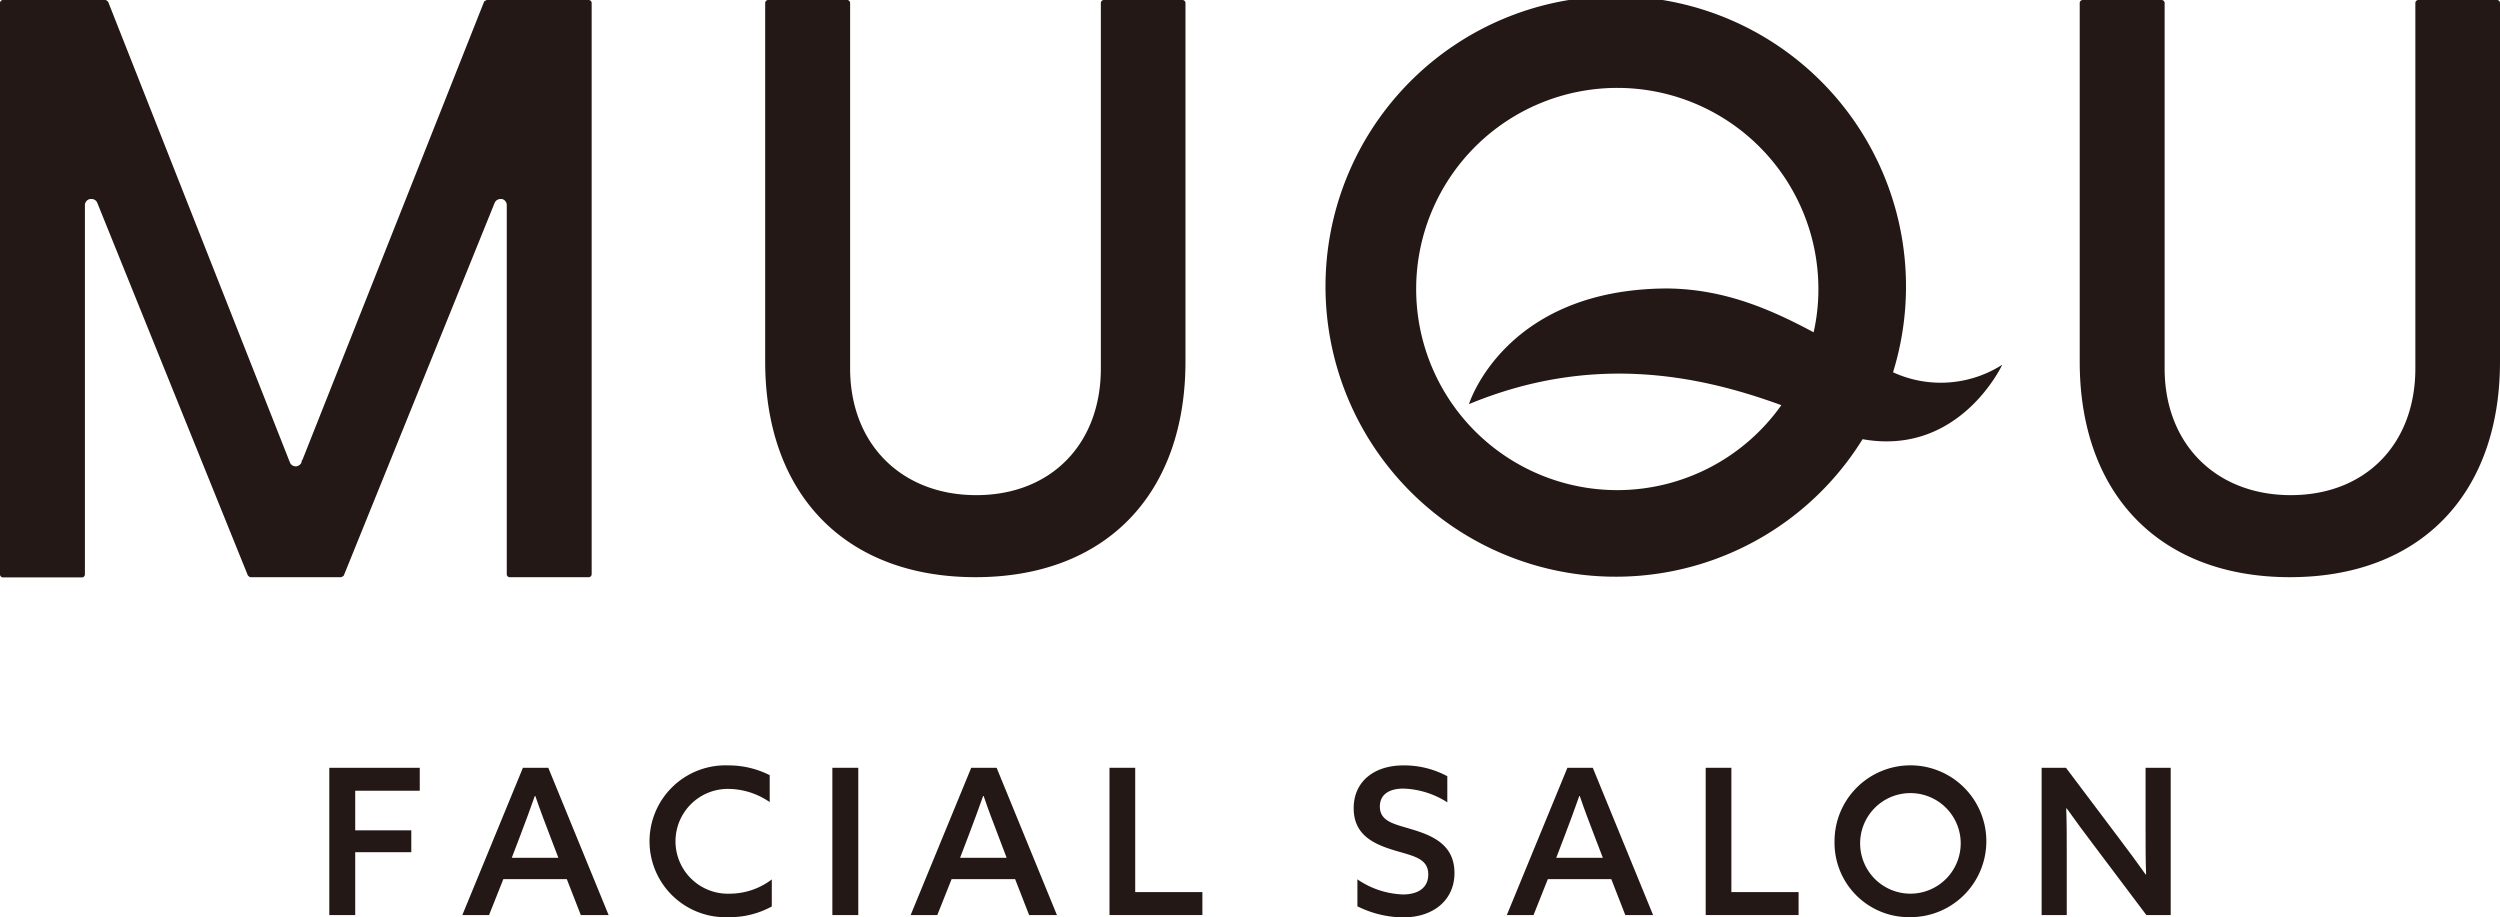
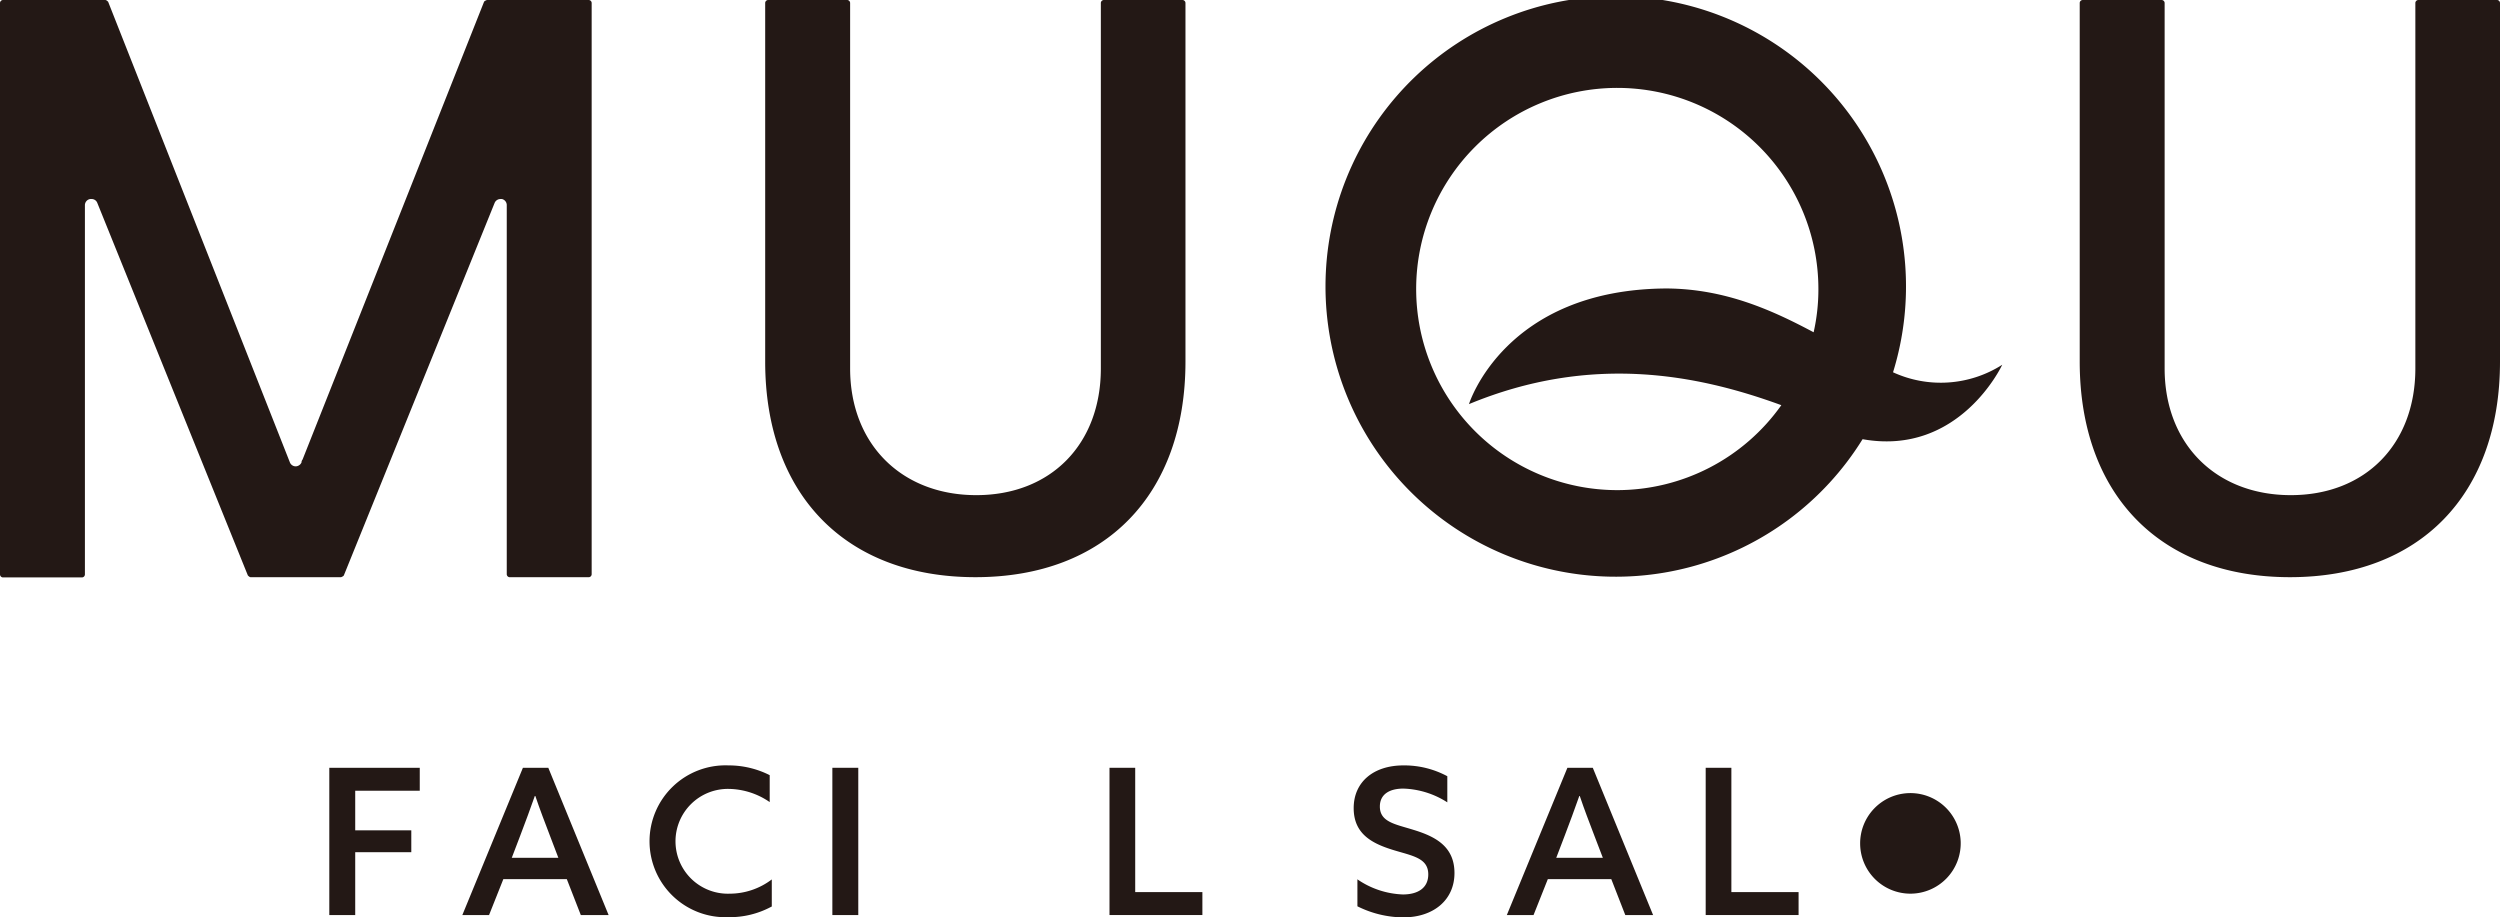
<svg xmlns="http://www.w3.org/2000/svg" width="218" height="80" viewBox="0 0 218 80">
  <path d="M12.473,29.09h7.865v2H14.71v3.452H19.6v1.91H14.71v5.478H12.45V29.09Z" transform="translate(16.265 37.861)" fill="#231815" />
  <path d="M30.211,41.932h-2.4L26.59,38.8H21.055l-1.245,3.13H17.48L22.762,29.09h2.214l5.259,12.842ZM21.77,36.938h4.082L25.114,35c-.438-1.151-.876-2.278-1.269-3.452H23.8c-.415,1.2-.83,2.278-1.269,3.452l-.738,1.933Z" transform="translate(22.836 37.861)" fill="#231815" />
  <path d="M35.192,41.313a7.643,7.643,0,0,1-3.759.921,6.622,6.622,0,1,1,0-13.234,7.9,7.9,0,0,1,3.6.852V32.2a6.433,6.433,0,0,0-3.6-1.151,4.57,4.57,0,1,0,.115,9.137,6.074,6.074,0,0,0,3.667-1.243v2.371Z" transform="translate(32.085 37.743)" fill="#231815" />
  <path d="M31.47,29.09h2.26V41.932H31.47V29.09Z" transform="translate(41.112 37.861)" fill="#231815" />
-   <path d="M47.161,41.932h-2.4L43.54,38.8H38l-1.245,3.13H34.43L39.712,29.09h2.214l5.259,12.842ZM38.72,36.938H42.8L42.064,35c-.438-1.151-.876-2.278-1.269-3.452H40.75c-.415,1.2-.83,2.278-1.269,3.452l-.738,1.933Z" transform="translate(44.979 37.861)" fill="#231815" />
  <path d="M41.94,29.09H44.2V39.93h5.858v2h-8.1V29.09Z" transform="translate(54.79 37.861)" fill="#231815" />
  <path d="M51.48,38.919a7.468,7.468,0,0,0,3.99,1.335c1.292,0,2.214-.552,2.214-1.749,0-1.427-1.361-1.611-3.021-2.117-1.8-.552-3.483-1.358-3.483-3.659S52.933,29,55.516,29a7.926,7.926,0,0,1,3.829.944v2.278a7.509,7.509,0,0,0-3.829-1.2c-1.2,0-2.053.483-2.053,1.565,0,1.358,1.361,1.542,2.906,2.025,1.891.575,3.6,1.427,3.6,3.774s-1.822,3.867-4.474,3.867a9.1,9.1,0,0,1-3.99-.967V38.919Z" transform="translate(66.861 37.743)" fill="#231815" />
  <path d="M69.7,41.932H67.3L66.08,38.8H60.545L59.3,41.932H56.97L62.252,29.09h2.214l5.259,12.842ZM61.26,36.938h4.082L64.6,35c-.438-1.151-.876-2.278-1.269-3.452H63.29c-.415,1.2-.83,2.278-1.269,3.452l-.738,1.933Z" transform="translate(74.425 37.861)" fill="#231815" />
  <path d="M64.48,29.09h2.26V39.93H72.6v2H64.5V29.09Z" transform="translate(84.236 37.861)" fill="#231815" />
-   <path d="M69.36,35.628a6.619,6.619,0,1,1,6.619,6.605,6.489,6.489,0,0,1-6.619-6.605Zm11,0a4.385,4.385,0,1,0-4.382,4.557,4.39,4.39,0,0,0,4.382-4.557Z" transform="translate(90.611 37.743)" fill="#231815" />
-   <path d="M77.19,41.932V29.09h2.122l4.659,6.191c.807,1.059,1.545,2.071,2.283,3.107H86.3c-.046-1.22-.046-2.532-.046-3.913V29.09h2.191V41.932H86.323l-4.659-6.191c-.807-1.059-1.545-2.071-2.283-3.107h-.046c.046,1.22.046,2.532.046,3.913v5.386Z" transform="translate(100.84 37.86)" fill="#231815" />
+   <path d="M69.36,35.628Zm11,0a4.385,4.385,0,1,0-4.382,4.557,4.39,4.39,0,0,0,4.382-4.557Z" transform="translate(90.611 37.743)" fill="#231815" />
  <path d="M51.294,0H42.461s-.208.069-.254.161L26.385,40.069a.43.43,0,0,0-.092.207h0v.046a.576.576,0,0,1-.507.345.551.551,0,0,1-.507-.345L9.433.161S9.295,0,9.179,0H.277A.266.266,0,0,0,0,.276v49.8a.266.266,0,0,0,.277.276h6.85a.266.266,0,0,0,.277-.276V17.906a.547.547,0,0,1,.461-.552H7.98a.528.528,0,0,1,.507.345L21.611,50.173s.138.161.254.161h7.865s.208-.069.254-.161L43.129,17.7a.551.551,0,0,1,.507-.345h.138a.545.545,0,0,1,.415.529V50.058a.266.266,0,0,0,.277.276h6.85a.266.266,0,0,0,.277-.276V.276A.266.266,0,0,0,51.317,0Z" fill="#231815" />
  <path d="M65.325,0h-6.85A.266.266,0,0,0,58.2.276V32.129c0,6.605-4.359,11.047-10.863,11.047s-11-4.442-11-11.047V.276A.266.266,0,0,0,36.057,0h-6.85a.266.266,0,0,0-.277.276V31.53c0,11.6,7.011,18.8,18.336,18.8s18.313-7.2,18.313-18.8V.276A.266.266,0,0,0,65.3,0Z" transform="translate(37.794)" fill="#231815" />
  <path d="M115.025,0h-6.85a.266.266,0,0,0-.277.276V32.129c0,6.605-4.359,11.047-10.863,11.047s-11-4.442-11-11.047V.276A.266.266,0,0,0,85.757,0h-6.85a.266.266,0,0,0-.277.276V31.53c0,11.6,7.011,18.8,18.336,18.8s18.313-7.2,18.313-18.8V.276A.266.266,0,0,0,115,0Z" transform="translate(102.721)" fill="#231815" />
  <path d="M99.475,32.435a25.31,25.31,0,1,0-2.652,5.823c8.464,1.519,12.178-6.49,12.178-6.49a9.962,9.962,0,0,1-9.548.644ZM75.4,42.7A17.537,17.537,0,1,1,92.97,25.162a17.056,17.056,0,0,1-.415,3.774c-3.621-1.933-7.7-3.774-12.777-3.82C65.594,25.162,62.5,35.2,62.5,35.2c10.632-4.4,19.881-2.6,27.238.092A17.542,17.542,0,0,1,75.4,42.7Z" transform="translate(65.594 0.039)" fill="#231815" />
</svg>